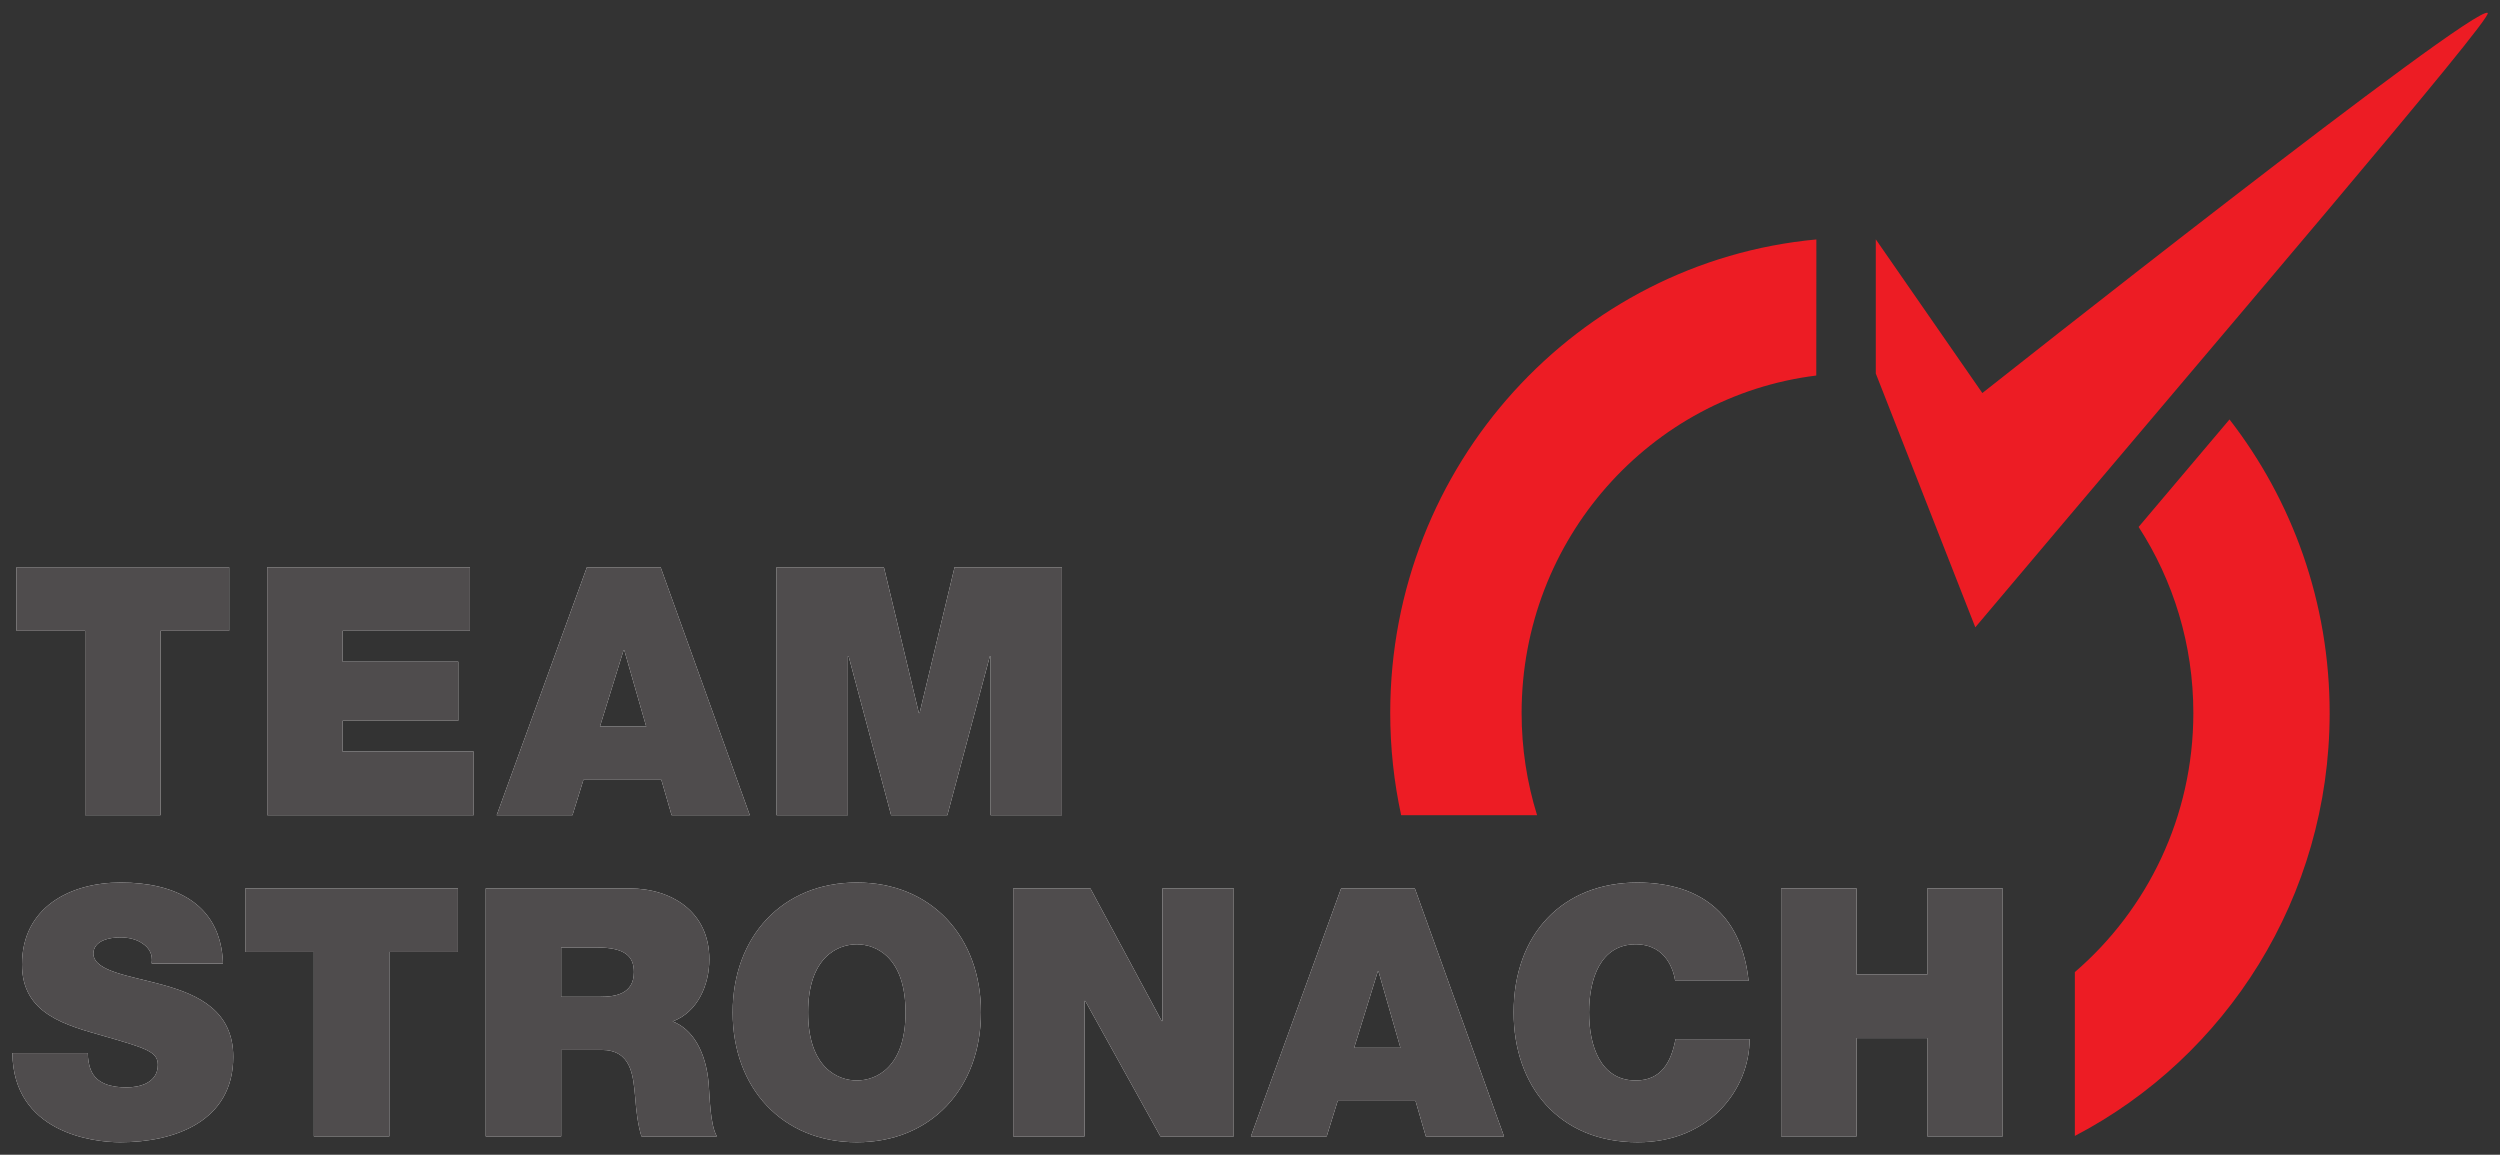
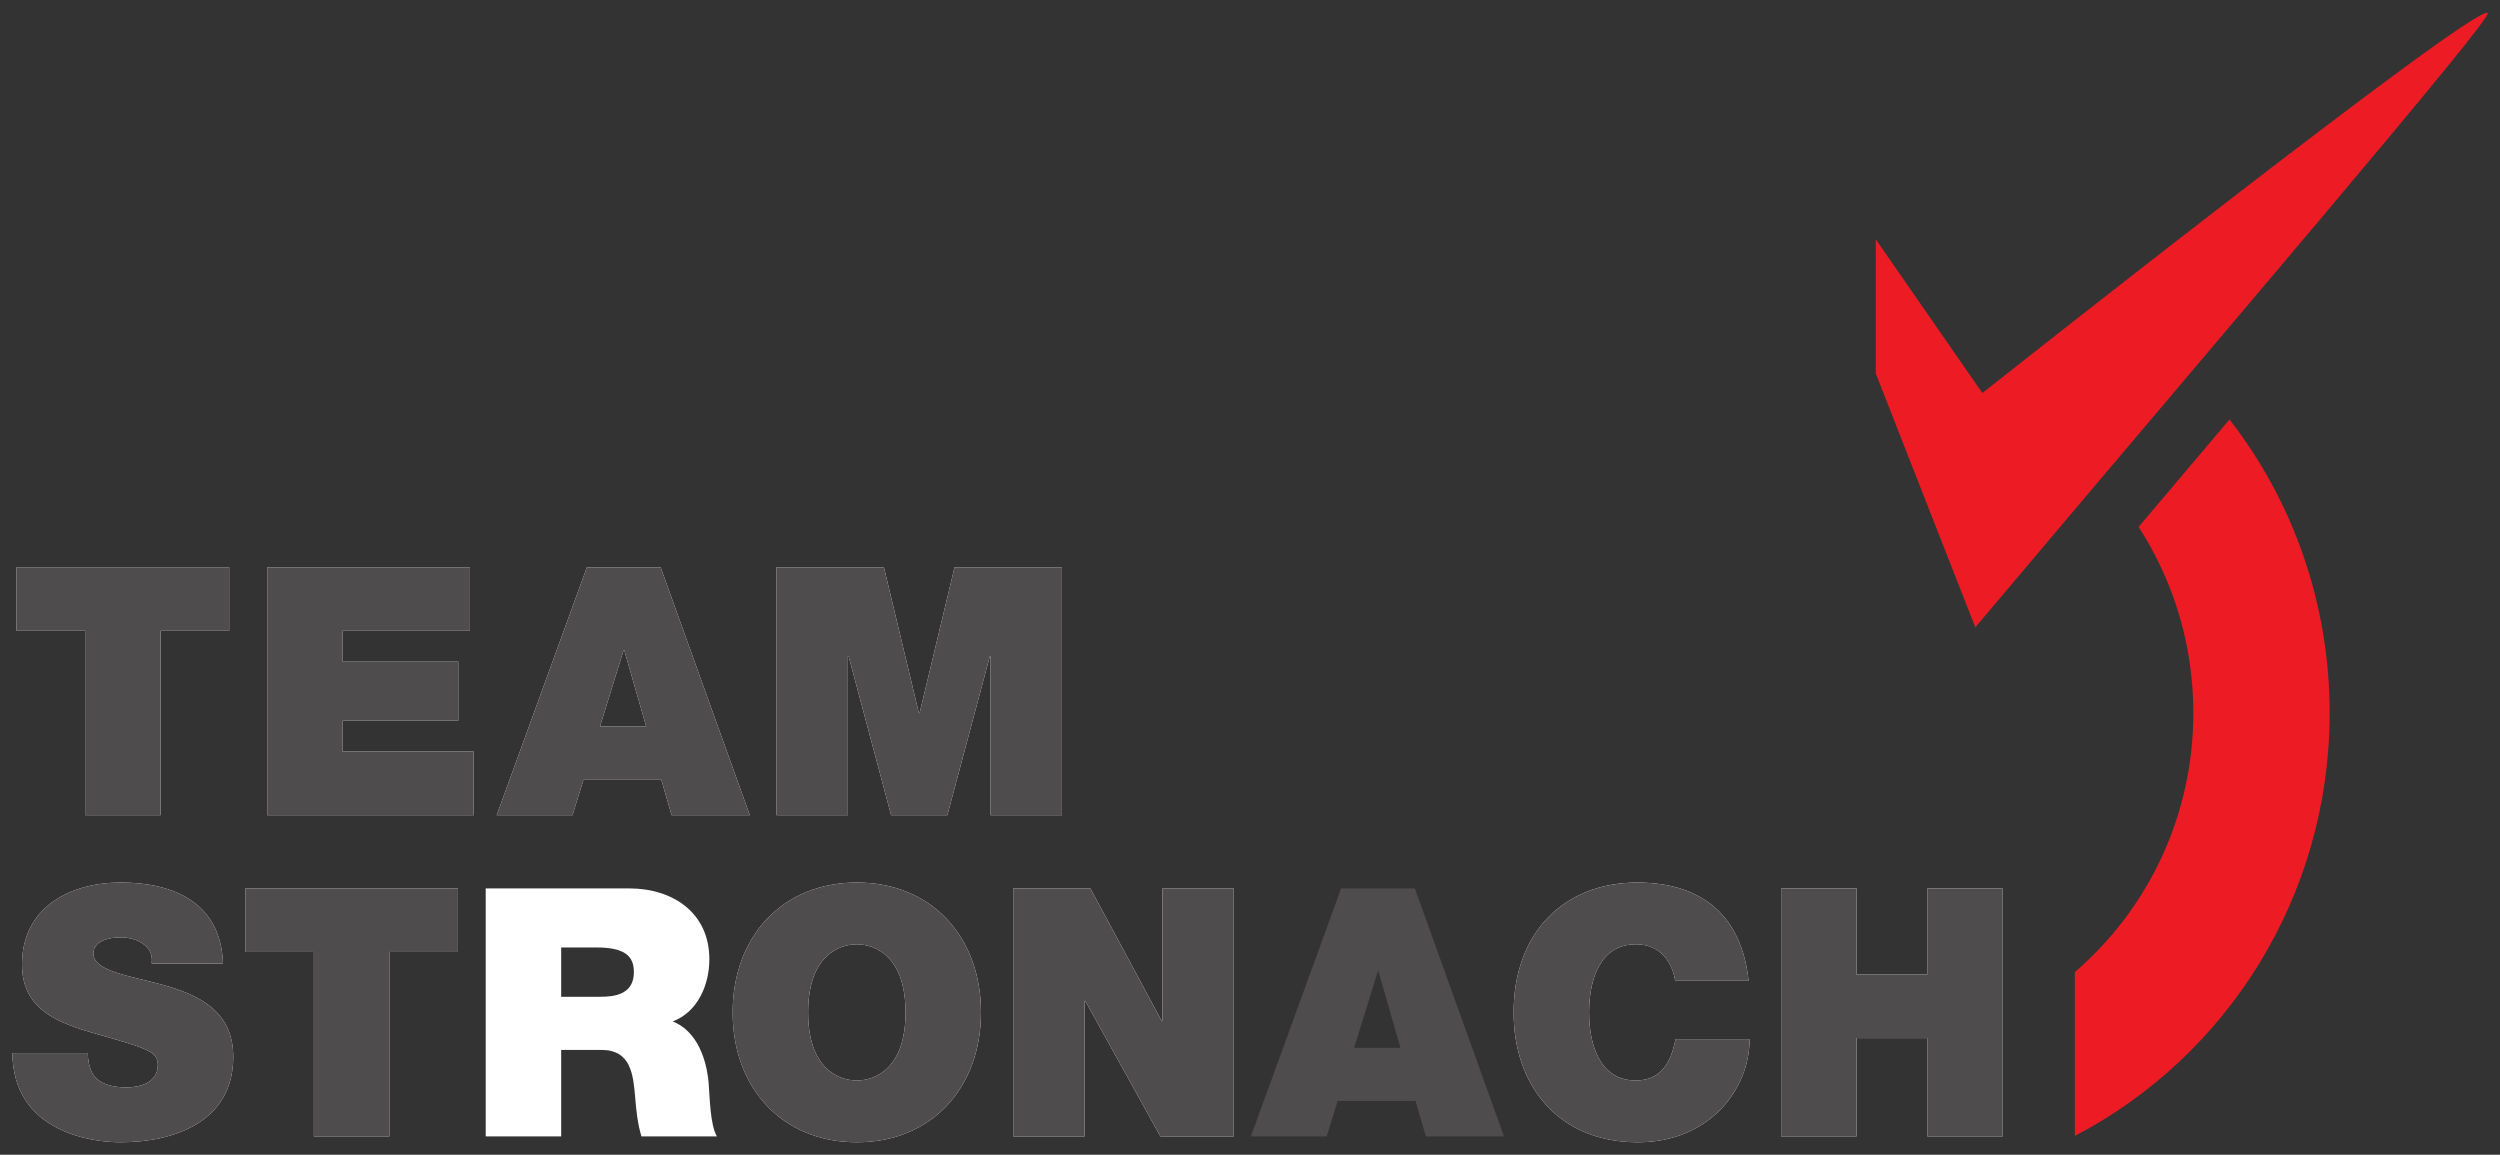
<svg xmlns="http://www.w3.org/2000/svg" version="1.1" width="715.748" height="330.591" id="svg4957">
  <rect width="100%" height="100%" fill="#333333" stroke="none" />
  <defs id="defs4959">
    <clipPath id="clipPath4784">
      <path d="m 0,0 1487.669,0 0,665.622 L 0,665.622 0,0 z" id="path4786" />
    </clipPath>
    <clipPath id="clipPath3848">
      <path d="m 21,21 1445.669,0 0,623.622 L 21,644.622 21,21 z" id="path3850" />
    </clipPath>
    <clipPath id="clipPath3832">
      <path d="m 21,21 1445.669,0 0,623.622 L 21,644.622 21,21 z" id="path3834" />
    </clipPath>
    <clipPath id="clipPath3808">
      <path d="m 21,21 1445.669,0 0,623.622 L 21,644.622 21,21 z" id="path3810" />
    </clipPath>
    <clipPath id="clipPath3792">
      <path d="m 21,21 1445.669,0 0,623.622 L 21,644.622 21,21 z" id="path3794" />
    </clipPath>
    <clipPath id="clipPath3760">
      <path d="m 21,21 1445.669,0 0,623.622 L 21,644.622 21,21 z" id="path3762" />
    </clipPath>
    <clipPath id="clipPath3736">
      <path d="m 21,21 1445.669,0 0,623.622 L 21,644.622 21,21 z" id="path3738" />
    </clipPath>
    <clipPath id="clipPath3720">
      <path d="m 21,21 1445.669,0 0,623.622 L 21,644.622 21,21 z" id="path3722" />
    </clipPath>
  </defs>
  <g transform="translate(-11.178,-313.714)" id="layer1">
    <g transform="matrix(2.2,0,0,2.2,-48.821,-300.271)" id="g5283">
      <g transform="matrix(1.25,0,0,-1.25,38.348,361.172)" id="g3700">
        <path d="m 0,0 -7.142,0 0,6.616 22.14,0 0,-6.616 -7.142,0 0,-19.197 -7.856,0 L 0,0 z" id="path3702" style="fill:#ffffff;fill-opacity:1;fill-rule:nonzero;stroke:none" />
      </g>
      <g transform="matrix(1.25,0,0,-1.25,62.048,352.901)" id="g3704">
        <path d="m 0,0 21.105,0 0,-6.616 -13.249,0 0,-3.219 12.035,0 0,-6.144 -12.035,0 0,-3.219 13.641,0 0,-6.616 L 0,-25.814 0,0 z" id="path3706" style="fill:#ffffff;fill-opacity:1;fill-rule:nonzero;stroke:none" />
      </g>
      <g transform="matrix(1.25,0,0,-1.25,103.648,352.901)" id="g3708">
        <path d="m 0,0 7.677,0 9.285,-25.814 -8.142,0 -1.071,3.688 -8.106,0 -1.142,-3.688 -7.892,0 L 0,0 z m 6.178,-16.594 -2.286,7.953 -0.071,0 -2.464,-7.953 4.821,0 z" id="path3710" style="fill:#ffffff;fill-opacity:1;fill-rule:nonzero;stroke:none" />
      </g>
      <g transform="matrix(1.25,0,0,-1.25,128.329,352.901)" id="g3712">
        <path d="m 0,0 11.177,0 3.643,-15.185 0.071,0 L 18.533,0 29.71,0 l 0,-25.814 -7.427,0 0,16.558 -0.072,0 -4.428,-16.558 -5.856,0 -4.428,16.558 -0.071,0 0,-16.558 -7.428,0 L 0,0 z" id="path3714" style="fill:#ffffff;fill-opacity:1;fill-rule:nonzero;stroke:none" />
      </g>
      <g transform="matrix(1.25,0,0,-1.25,-1451.893,489.461)" id="g3716">
        <g clip-path="url(#clipPath3720)" id="g3718">
          <g transform="translate(1192.478,58.672)" id="g3724">
            <path d="m 0,0 c 0,-0.652 0.107,-1.228 0.285,-1.699 0.572,-1.556 2.286,-1.881 3.75,-1.881 1.286,0 3.25,0.435 3.25,2.352 0,1.336 -1.107,1.698 -5.5,2.963 -4.035,1.157 -8.641,2.278 -8.641,7.484 0,5.966 5.035,8.533 10.284,8.533 5.535,0 10.427,-2.134 10.641,-8.425 l -7.427,0 C 6.785,10.304 6.356,10.955 5.714,11.388 5.071,11.859 4.178,12.04 3.393,12.04 2.321,12.04 0.571,11.75 0.571,10.304 0.714,8.46 4.356,8.062 7.963,7.049 11.57,6.037 15.141,4.338 15.141,-0.398 15.141,-7.123 9.035,-9.291 3.356,-9.291 0.464,-9.291 -7.785,-8.244 -7.856,0 L 0,0 z" id="path3726" style="fill:#ffffff;fill-opacity:1;fill-rule:nonzero;stroke:none" />
          </g>
        </g>
      </g>
      <g transform="matrix(1.25,0,0,-1.25,68.118,402.969)" id="g3728">
        <path d="m 0,0 -7.142,0 0,6.616 22.14,0 0,-6.616 -7.142,0 0,-19.198 -7.856,0 L 0,0 z" id="path3730" style="fill:#ffffff;fill-opacity:1;fill-rule:nonzero;stroke:none" />
      </g>
      <g transform="matrix(1.25,0,0,-1.25,-1451.893,489.461)" id="g3732">
        <g clip-path="url(#clipPath3736)" id="g3734">
          <g transform="translate(1233.899,75.809)" id="g3740">
            <path d="m 0,0 14.962,0 c 4.464,0 8.321,-2.494 8.321,-7.375 0,-2.677 -1.214,-5.495 -3.821,-6.472 2.142,-0.831 3.464,-3.219 3.749,-6.435 0.107,-1.265 0.143,-4.339 0.857,-5.532 l -7.856,0 c -0.393,1.302 -0.536,2.638 -0.643,3.976 -0.214,2.459 -0.428,5.026 -3.535,5.026 l -4.177,0 0,-9.002 -7.857,0 L 0,0 z m 7.857,-11.28 4.106,0 c 1.464,0 3.464,0.252 3.464,2.567 0,1.628 -0.893,2.566 -3.893,2.566 l -3.677,0 0,-5.133 z" id="path3742" style="fill:#ffffff;fill-opacity:1;fill-rule:nonzero;stroke:none" />
          </g>
          <g transform="translate(1272.535,76.424)" id="g3744">
            <path d="m 0,0 c 7.749,0 12.927,-5.641 12.927,-13.522 0,-7.881 -5.178,-13.521 -12.927,-13.521 -7.749,0 -12.927,5.64 -12.927,13.521 C -12.927,-5.641 -7.749,0 0,0 m 0,-20.609 c 2,0 5.071,1.338 5.071,7.087 0,5.748 -3.071,7.087 -5.071,7.087 -2,0 -5.071,-1.339 -5.071,-7.087 0,-5.749 3.071,-7.087 5.071,-7.087" id="path3746" style="fill:#ffffff;fill-opacity:1;fill-rule:nonzero;stroke:none" />
          </g>
        </g>
      </g>
      <g transform="matrix(1.25,0,0,-1.25,159.127,394.699)" id="g3748">
        <path d="m 0,0 8.035,0 7.428,-13.81 0.07,0 0,13.81 7.429,0 0,-25.814 -7.642,0 -7.821,14.101 -0.071,0 0,-14.101 -7.428,0 L 0,0 z" id="path3750" style="fill:#ffffff;fill-opacity:1;fill-rule:nonzero;stroke:none" />
      </g>
      <g transform="matrix(1.25,0,0,-1.25,201.798,394.699)" id="g3752">
-         <path d="m 0,0 7.678,0 9.285,-25.814 -8.143,0 -1.071,3.688 -8.106,0 -1.142,-3.688 -7.892,0 L 0,0 z m 6.179,-16.595 -2.286,7.953 -0.072,0 -2.463,-7.953 4.821,0 z" id="path3754" style="fill:#ffffff;fill-opacity:1;fill-rule:nonzero;stroke:none" />
-       </g>
+         </g>
      <g transform="matrix(1.25,0,0,-1.25,-1451.893,489.461)" id="g3756">
        <g clip-path="url(#clipPath3760)" id="g3758">
          <g transform="translate(1357.733,66.192)" id="g3764">
            <path d="m 0,0 c -0.144,0.94 -0.858,3.797 -4.107,3.797 -3.678,0 -4.856,-3.616 -4.856,-7.087 0,-3.471 1.178,-7.087 4.856,-7.087 2.643,0 3.678,1.881 4.142,4.303 l 7.714,0 c 0,-5.207 -4.179,-10.737 -11.642,-10.737 -8.249,0 -12.926,5.892 -12.926,13.521 0,8.135 5.07,13.522 12.926,13.522 C 3.107,10.196 6.964,6.472 7.642,0 L 0,0 z" id="path3766" style="fill:#ffffff;fill-opacity:1;fill-rule:nonzero;stroke:none" />
          </g>
        </g>
      </g>
      <g transform="matrix(1.25,0,0,-1.25,259.063,394.699)" id="g3768">
        <path d="m 0,0 7.856,0 0,-8.967 7.357,0 0,8.967 7.856,0 0,-25.814 -7.856,0 0,10.231 -7.357,0 0,-10.231 -7.856,0 L 0,0 z" id="path3770" style="fill:#ffffff;fill-opacity:1;fill-rule:nonzero;stroke:none" />
      </g>
      <g transform="matrix(1.25,0,0,-1.25,38.347,361.173)" id="g3772">
        <path d="m 0,0 -7.142,0 0,6.616 22.14,0 0,-6.616 -7.142,0 0,-19.198 -7.856,0 L 0,0 z" id="path3774" style="fill:#4f4c4d;fill-opacity:1;fill-rule:nonzero;stroke:none" />
      </g>
      <g transform="matrix(1.25,0,0,-1.25,62.047,352.903)" id="g3776">
        <path d="m 0,0 21.105,0 0,-6.616 -13.248,0 0,-3.217 12.034,0 0,-6.146 -12.034,0 0,-3.219 13.64,0 0,-6.616 L 0,-25.814 0,0 z" id="path3778" style="fill:#4f4c4d;fill-opacity:1;fill-rule:nonzero;stroke:none" />
      </g>
      <g transform="matrix(1.25,0,0,-1.25,103.648,352.903)" id="g3780">
        <path d="m 0,0 7.678,0 9.284,-25.814 -8.142,0 -1.071,3.688 -8.106,0 -1.143,-3.688 -7.892,0 L 0,0 z m 6.178,-16.594 -2.286,7.953 -0.071,0 -2.464,-7.953 4.821,0 z" id="path3782" style="fill:#4f4c4d;fill-opacity:1;fill-rule:nonzero;stroke:none" />
      </g>
      <g transform="matrix(1.25,0,0,-1.25,128.329,352.903)" id="g3784">
        <path d="m 0,0 11.177,0 3.643,-15.184 0.071,0 L 18.533,0 29.71,0 l 0,-25.814 -7.427,0 0,16.56 -0.072,0 -4.428,-16.56 -5.856,0 -4.428,16.56 -0.071,0 0,-16.56 -7.428,0 L 0,0 z" id="path3786" style="fill:#4f4c4d;fill-opacity:1;fill-rule:nonzero;stroke:none" />
      </g>
      <g transform="matrix(1.25,0,0,-1.25,-1451.893,489.461)" id="g3788">
        <g clip-path="url(#clipPath3792)" id="g3790">
          <g transform="translate(1192.478,58.671)" id="g3796">
            <path d="m 0,0 c 0,-0.65 0.107,-1.229 0.285,-1.698 0.572,-1.555 2.286,-1.881 3.75,-1.881 1.286,0 3.249,0.433 3.249,2.35 0,1.338 -1.106,1.7 -5.499,2.965 -4.035,1.157 -8.641,2.278 -8.641,7.485 0,5.964 5.035,8.531 10.284,8.531 5.535,0 10.427,-2.133 10.642,-8.423 l -7.428,0 c 0.143,0.976 -0.286,1.626 -0.928,2.06 -0.643,0.47 -1.536,0.65 -2.322,0.65 -1.071,0 -2.821,-0.288 -2.821,-1.734 C 0.714,8.46 4.356,8.062 7.963,7.05 11.57,6.037 15.141,4.339 15.141,-0.397 15.141,-7.122 9.034,-9.291 3.356,-9.291 0.464,-9.291 -7.785,-8.243 -7.856,0 L 0,0 z" id="path3798" style="fill:#4f4c4d;fill-opacity:1;fill-rule:nonzero;stroke:none" />
          </g>
        </g>
      </g>
      <g transform="matrix(1.25,0,0,-1.25,68.118,402.969)" id="g3800">
        <path d="m 0,0 -7.142,0 0,6.616 22.14,0 0,-6.616 -7.142,0 0,-19.198 -7.856,0 L 0,0 z" id="path3802" style="fill:#4f4c4d;fill-opacity:1;fill-rule:nonzero;stroke:none" />
      </g>
      <g transform="matrix(1.25,0,0,-1.25,-1451.893,489.461)" id="g3804">
        <g clip-path="url(#clipPath3808)" id="g3806">
          <g transform="translate(1233.898,75.809)" id="g3812">
-             <path d="m 0,0 14.962,0 c 4.464,0 8.321,-2.495 8.321,-7.375 0,-2.677 -1.214,-5.497 -3.821,-6.472 2.142,-0.833 3.464,-3.219 3.749,-6.437 0.107,-1.265 0.143,-4.337 0.857,-5.53 l -7.856,0 c -0.393,1.3 -0.536,2.638 -0.643,3.976 -0.214,2.458 -0.428,5.026 -3.535,5.026 l -4.177,0 0,-9.002 -7.857,0 L 0,0 z m 7.857,-11.282 4.106,0 c 1.464,0 3.464,0.254 3.464,2.567 0,1.628 -0.893,2.568 -3.893,2.568 l -3.677,0 0,-5.135 z" id="path3814" style="fill:#4f4c4d;fill-opacity:1;fill-rule:nonzero;stroke:none" />
-           </g>
+             </g>
          <g transform="translate(1272.534,76.423)" id="g3816">
            <path d="m 0,0 c 7.749,0 12.927,-5.639 12.927,-13.52 0,-7.883 -5.178,-13.522 -12.927,-13.522 -7.749,0 -12.927,5.639 -12.927,13.522 C -12.927,-5.639 -7.749,0 0,0 m 0,-20.607 c 2,0 5.071,1.338 5.071,7.087 0,5.747 -3.071,7.085 -5.071,7.085 -2,0 -5.071,-1.338 -5.071,-7.085 0,-5.749 3.071,-7.087 5.071,-7.087" id="path3818" style="fill:#4f4c4d;fill-opacity:1;fill-rule:nonzero;stroke:none" />
          </g>
        </g>
      </g>
      <g transform="matrix(1.25,0,0,-1.25,159.127,394.699)" id="g3820">
-         <path d="m 0,0 8.035,0 7.427,-13.812 0.072,0 0,13.812 7.427,0 0,-25.814 -7.642,0 -7.82,14.099 -0.071,0 0,-14.099 -7.428,0 L 0,0 z" id="path3822" style="fill:#4f4c4d;fill-opacity:1;fill-rule:nonzero;stroke:none" />
+         <path d="m 0,0 8.035,0 7.427,-13.812 0.072,0 0,13.812 7.427,0 0,-25.814 -7.642,0 -7.82,14.099 -0.071,0 0,-14.099 -7.428,0 L 0,0 " id="path3822" style="fill:#4f4c4d;fill-opacity:1;fill-rule:nonzero;stroke:none" />
      </g>
      <g transform="matrix(1.25,0,0,-1.25,201.798,394.699)" id="g3824">
        <path d="m 0,0 7.678,0 9.284,-25.814 -8.142,0 -1.071,3.686 -8.106,0 -1.143,-3.686 -7.892,0 L 0,0 z m 6.177,-16.596 -2.284,7.954 -0.072,0 -2.463,-7.954 4.819,0 z" id="path3826" style="fill:#4f4c4d;fill-opacity:1;fill-rule:nonzero;stroke:none" />
      </g>
      <g transform="matrix(1.25,0,0,-1.25,-1451.893,489.461)" id="g3828">
        <g clip-path="url(#clipPath3832)" id="g3830">
          <g transform="translate(1357.732,66.19)" id="g3836">
            <path d="m 0,0 c -0.143,0.94 -0.857,3.797 -4.106,3.797 -3.678,0 -4.856,-3.616 -4.856,-7.085 0,-3.472 1.178,-7.087 4.856,-7.087 2.643,0 3.679,1.88 4.142,4.303 l 7.714,0 c 0,-5.207 -4.178,-10.738 -11.642,-10.738 -8.249,0 -12.926,5.893 -12.926,13.522 0,8.135 5.07,13.52 12.926,13.52 C 3.107,10.197 6.964,6.474 7.643,0 L 0,0 z" id="path3838" style="fill:#4f4c4d;fill-opacity:1;fill-rule:nonzero;stroke:none" />
          </g>
        </g>
      </g>
      <g transform="matrix(1.25,0,0,-1.25,259.063,394.699)" id="g3840">
        <path d="m 0,0 7.856,0 0,-8.967 7.357,0 0,8.967 7.856,0 0,-25.814 -7.856,0 0,10.231 -7.357,0 0,-10.231 -7.856,0 L 0,0 z" id="path3842" style="fill:#4f4c4d;fill-opacity:1;fill-rule:nonzero;stroke:none" />
      </g>
      <g transform="matrix(1.25,0,0,-1.25,-1451.893,489.461)" id="g3844">
        <g clip-path="url(#clipPath3848)" id="g3846">
          <g transform="translate(1442.326,166.948)" id="g3852">
            <path d="m 0,0 c -1.188,1.122 -52.615,-39.564 -52.615,-39.564 l -11.093,16 0,-13.966 10.361,-26.425 C -27.594,-33.402 0.549,-0.553 0,0" id="path3854" style="fill:#ed1c24;fill-opacity:1;fill-rule:nonzero;stroke:none" />
          </g>
          <g transform="translate(1341.745,94.105)" id="g3856">
-             <path d="m 0,0 c 0.013,18.071 13.402,32.959 30.677,35.1 l 0.01,14.169 C 5.823,46.953 -13.658,25.793 -13.678,0.011 c -0.003,-3.669 0.392,-7.243 1.137,-10.684 l 14.152,0 C 0.564,-7.304 -0.003,-3.72 0,0" id="path3858" style="fill:#ed1c24;fill-opacity:1;fill-rule:nonzero;stroke:none" />
-           </g>
+             </g>
          <g transform="translate(1405.982,113.444)" id="g3860">
            <path d="M 0,0 C 3.605,-5.573 5.702,-12.235 5.697,-19.395 5.688,-30.196 0.897,-39.856 -6.639,-46.344 l 0,-17.058 c 15.741,8.215 26.512,24.828 26.526,43.995 C 19.896,-7.86 15.998,2.763 9.461,11.189 L 0,0 z" id="path3862" style="fill:#ed1c24;fill-opacity:1;fill-rule:nonzero;stroke:none" />
          </g>
        </g>
      </g>
    </g>
  </g>
</svg>